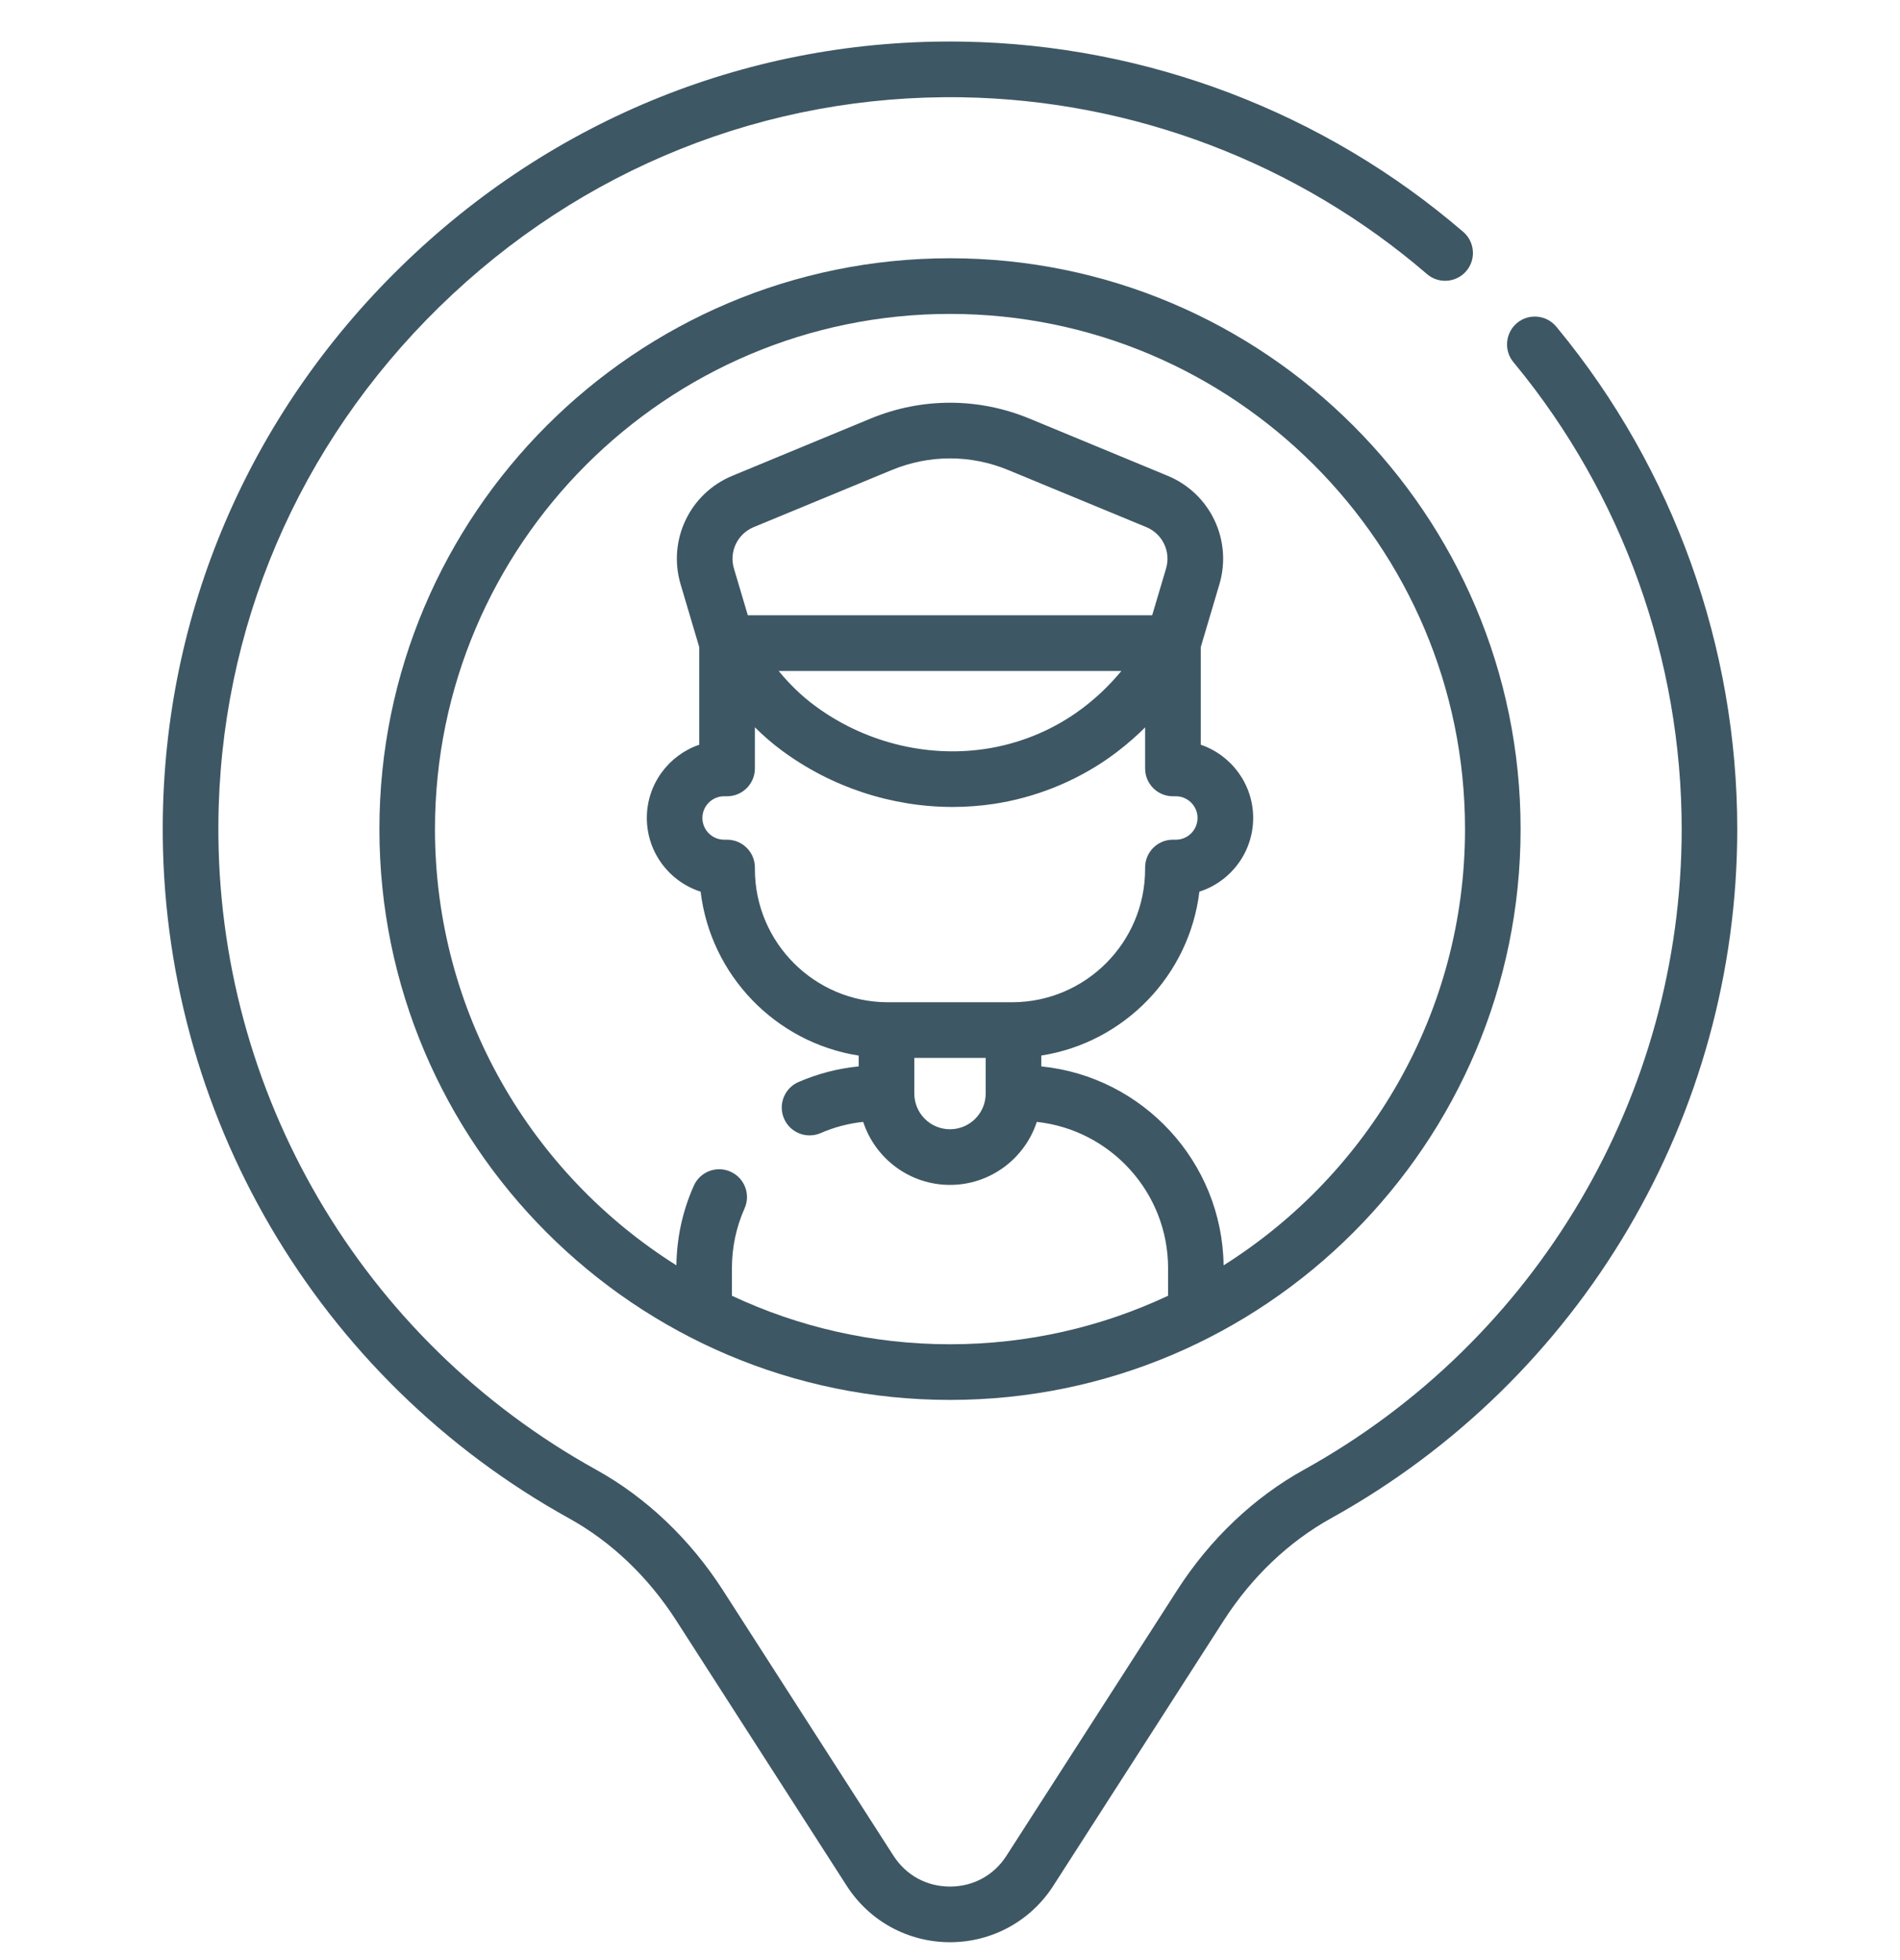
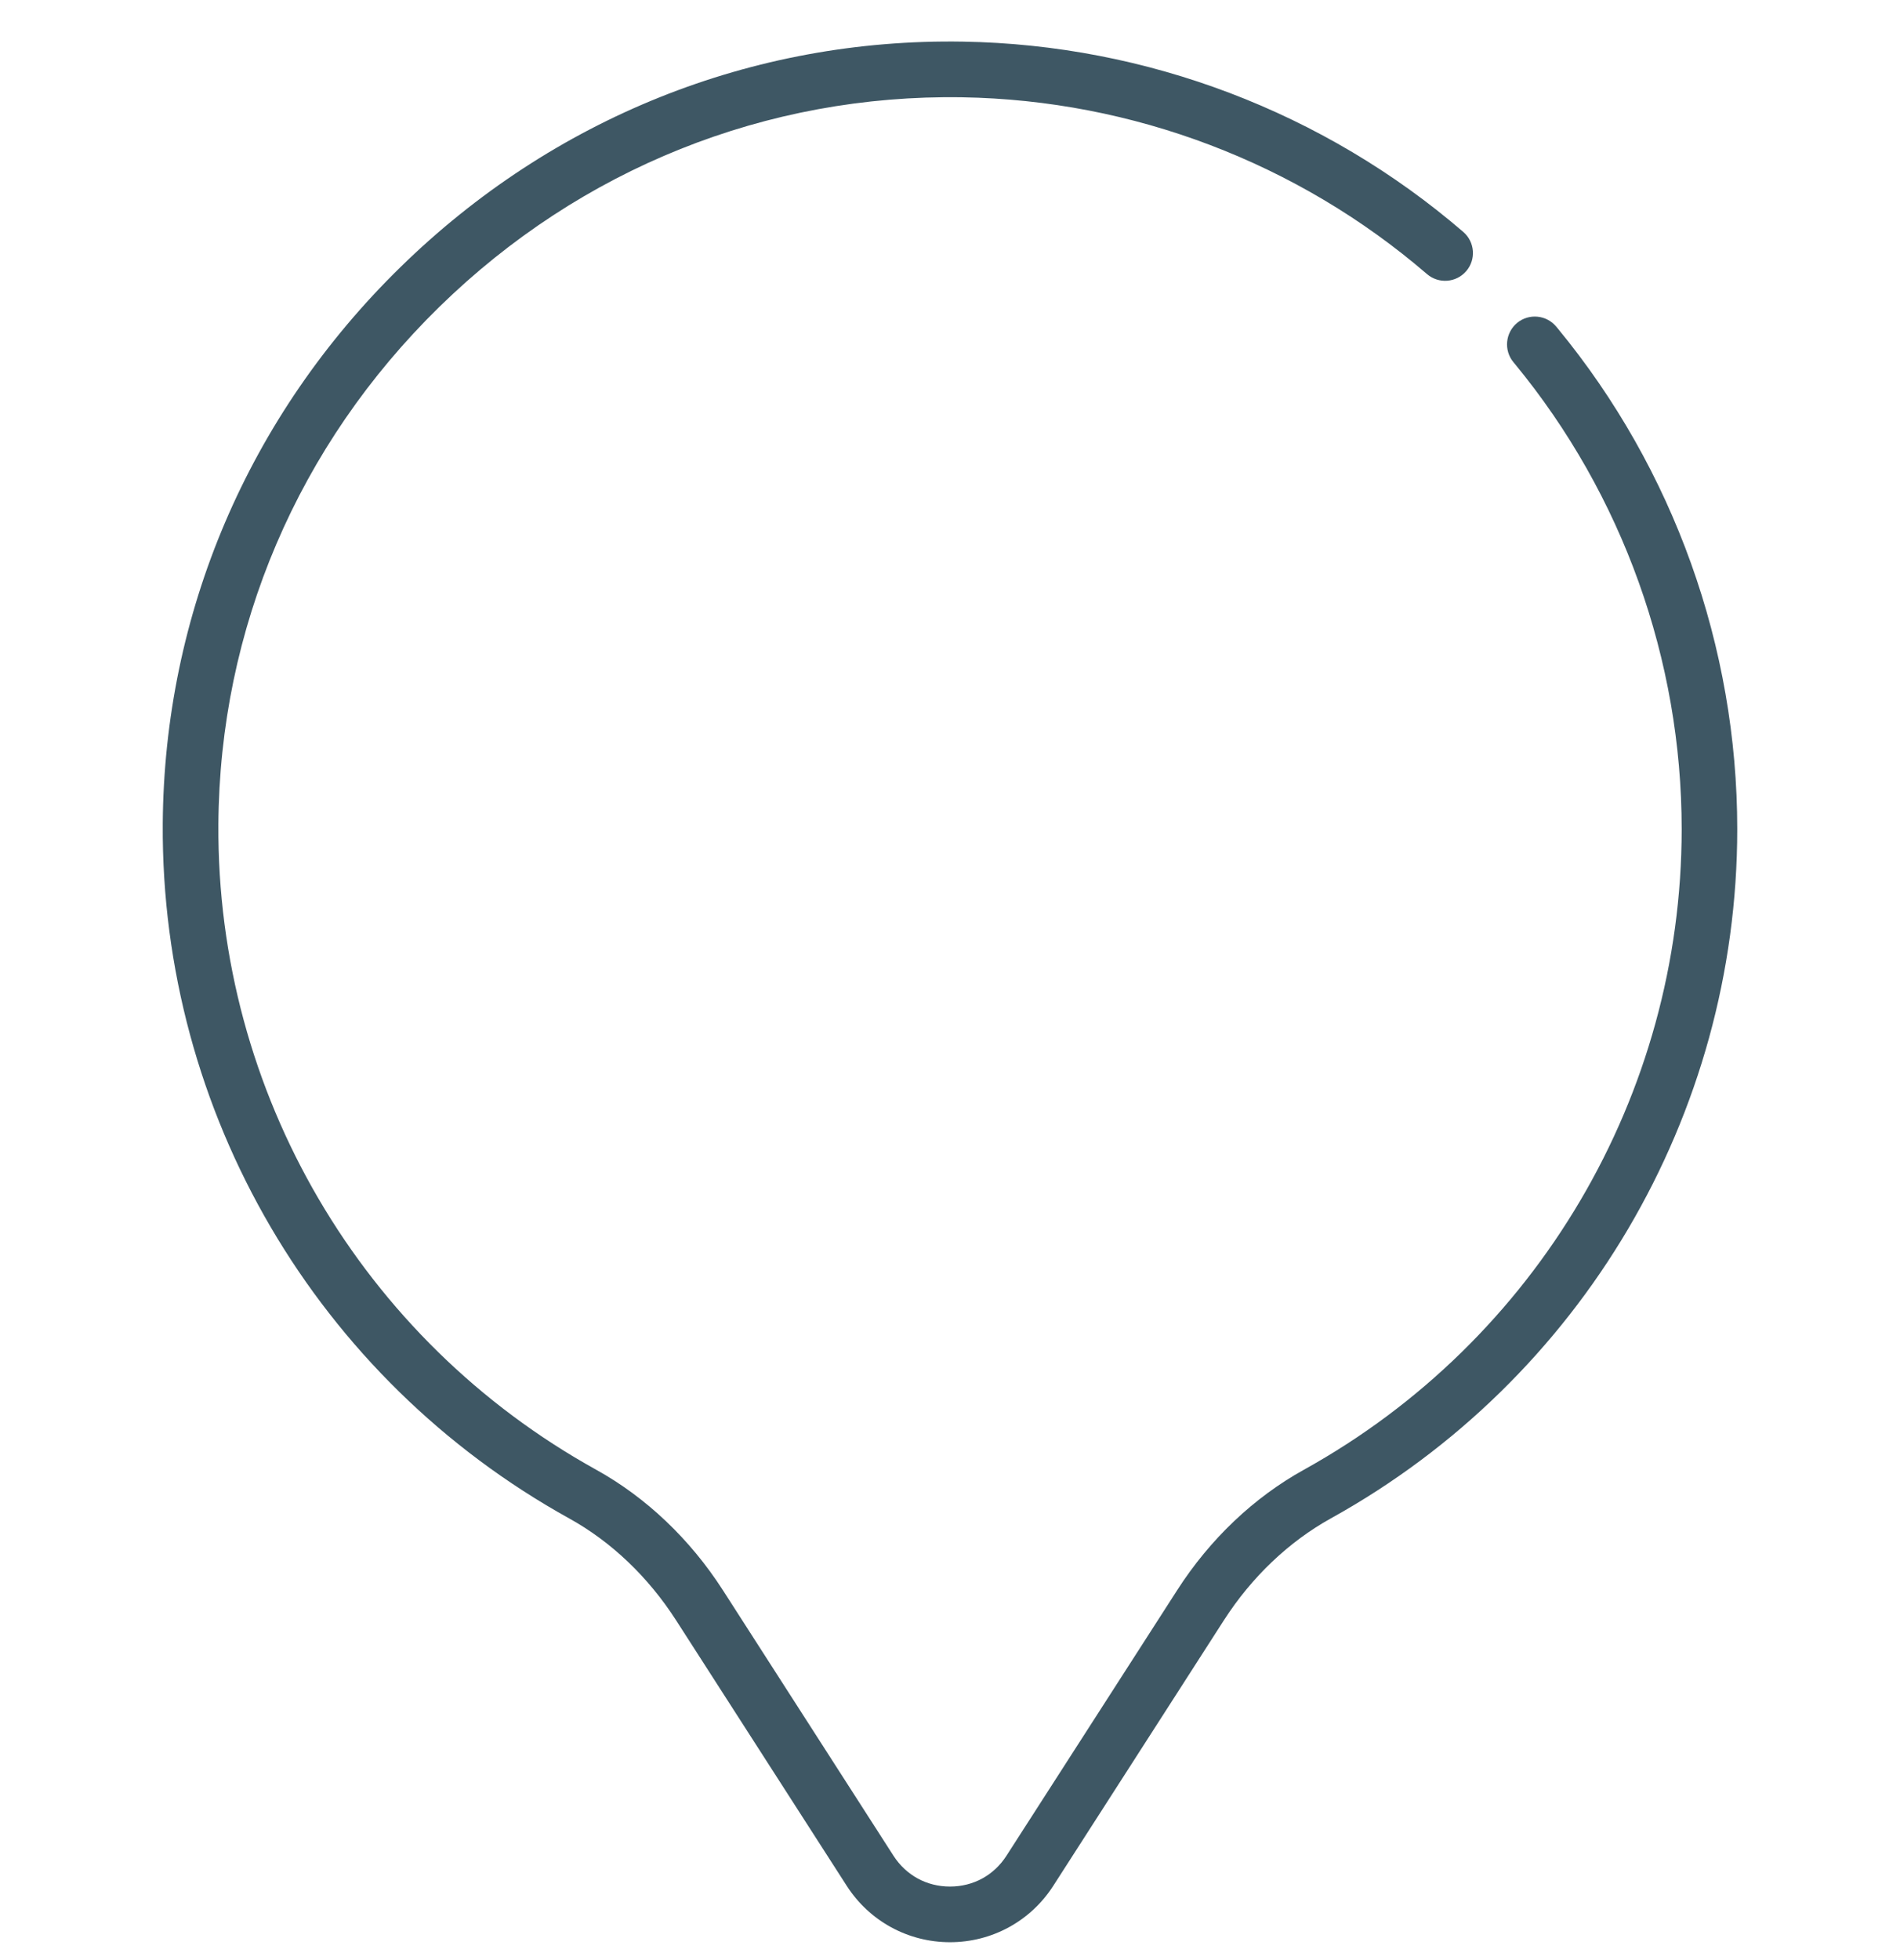
<svg xmlns="http://www.w3.org/2000/svg" width="32" height="33" viewBox="0 0 32 33" fill="none">
  <path d="M26.241 5.536L26.212 5.501C26.047 5.301 25.752 5.272 25.552 5.436C25.353 5.601 25.324 5.896 25.488 6.096L25.517 6.131C27.326 8.328 28.323 11.107 28.323 13.959C28.323 18.437 25.886 22.569 21.963 24.743C21.117 25.211 20.378 25.913 19.827 26.771L16.951 31.243C16.739 31.573 16.392 31.762 16 31.762C15.607 31.762 15.261 31.573 15.048 31.243L12.174 26.771C11.621 25.912 10.884 25.212 10.042 24.745C6.089 22.558 3.65 18.395 3.678 13.883C3.697 10.589 5.019 7.494 7.4 5.166C9.782 2.837 12.91 1.585 16.206 1.638C19.078 1.685 21.858 2.742 24.033 4.614C24.229 4.783 24.525 4.761 24.694 4.565C24.863 4.369 24.84 4.073 24.645 3.905C22.303 1.889 19.311 0.752 16.221 0.701C12.671 0.641 9.307 1.991 6.745 4.497C4.184 7 2.762 10.332 2.741 13.877C2.712 18.732 5.335 23.211 9.588 25.565C10.295 25.956 10.917 26.549 11.386 27.278L14.261 31.75C14.643 32.344 15.293 32.699 16 32.699C16.707 32.699 17.357 32.344 17.739 31.75L20.614 27.277C21.083 26.549 21.706 25.956 22.417 25.562C26.637 23.224 29.259 18.777 29.259 13.959C29.259 10.891 28.187 7.899 26.241 5.536Z" fill="#3E5764" />
-   <path d="M16 4.348C10.701 4.348 6.39 8.659 6.39 13.959C6.39 19.258 10.701 23.569 16 23.569C21.299 23.569 25.61 19.258 25.61 13.959C25.61 8.659 21.299 4.348 16 4.348ZM20.608 21.303C20.584 19.558 19.244 18.125 17.538 17.954V17.771C18.933 17.553 20.031 16.423 20.2 15.012C20.725 14.844 21.106 14.351 21.106 13.771C21.106 13.2 20.736 12.713 20.223 12.538V10.896L20.537 9.838C20.758 9.093 20.383 8.307 19.665 8.01L17.34 7.048C16.476 6.691 15.524 6.691 14.66 7.048L12.335 8.01C11.617 8.307 11.242 9.093 11.463 9.838L11.777 10.896V12.538C11.264 12.713 10.894 13.2 10.894 13.771C10.894 14.351 11.275 14.844 11.8 15.012C11.969 16.423 13.066 17.553 14.462 17.772V17.954C14.112 17.988 13.772 18.077 13.448 18.217C13.211 18.32 13.102 18.596 13.205 18.833C13.308 19.071 13.583 19.179 13.821 19.077C14.05 18.977 14.29 18.914 14.538 18.888C14.739 19.503 15.318 19.949 16 19.949C16.681 19.949 17.261 19.503 17.462 18.888C18.703 19.022 19.673 20.076 19.673 21.352V21.815C18.557 22.339 17.312 22.632 16 22.632C14.688 22.632 13.443 22.339 12.327 21.815V21.352C12.327 21.001 12.399 20.662 12.54 20.344C12.646 20.108 12.539 19.831 12.303 19.726C12.067 19.62 11.79 19.727 11.685 19.963C11.496 20.387 11.398 20.837 11.392 21.303C8.951 19.767 7.326 17.049 7.326 13.959C7.326 9.176 11.217 5.285 16 5.285C20.783 5.285 24.674 9.176 24.674 13.959C24.674 17.049 23.049 19.767 20.608 21.303ZM14.951 16.874C13.717 16.871 12.714 15.867 12.714 14.632V14.605C12.714 14.347 12.504 14.137 12.245 14.137H12.196C11.994 14.137 11.83 13.973 11.83 13.771C11.83 13.57 11.994 13.406 12.196 13.406H12.245C12.504 13.406 12.714 13.196 12.714 12.938V12.245C12.856 12.386 13.005 12.515 13.16 12.63C13.997 13.252 15.019 13.586 16.044 13.586C16.273 13.586 16.502 13.569 16.728 13.536C17.425 13.432 18.097 13.165 18.671 12.763C18.852 12.636 19.029 12.491 19.196 12.334C19.225 12.306 19.256 12.277 19.286 12.246V12.938C19.286 13.196 19.495 13.406 19.754 13.406H19.804C20.005 13.406 20.169 13.57 20.169 13.771C20.169 13.973 20.005 14.137 19.804 14.137H19.754C19.495 14.137 19.286 14.347 19.286 14.605V14.632C19.286 15.867 18.283 16.871 17.049 16.874L14.951 16.874ZM16.601 17.811V18.411C16.601 18.743 16.331 19.012 16 19.012C15.668 19.012 15.399 18.743 15.399 18.411V17.811H16.601ZM12.595 10.359L12.361 9.571C12.277 9.288 12.42 8.988 12.693 8.875L15.018 7.914C15.651 7.652 16.349 7.652 16.982 7.914L19.307 8.875C19.58 8.988 19.723 9.288 19.639 9.571L19.405 10.359H12.595ZM18.887 11.296C18.781 11.423 18.666 11.546 18.554 11.652C18.419 11.778 18.278 11.894 18.133 11.995C17.678 12.315 17.144 12.527 16.591 12.609C15.591 12.758 14.544 12.491 13.719 11.878C13.503 11.718 13.3 11.522 13.114 11.296H18.887Z" fill="#3E5764" />
</svg>